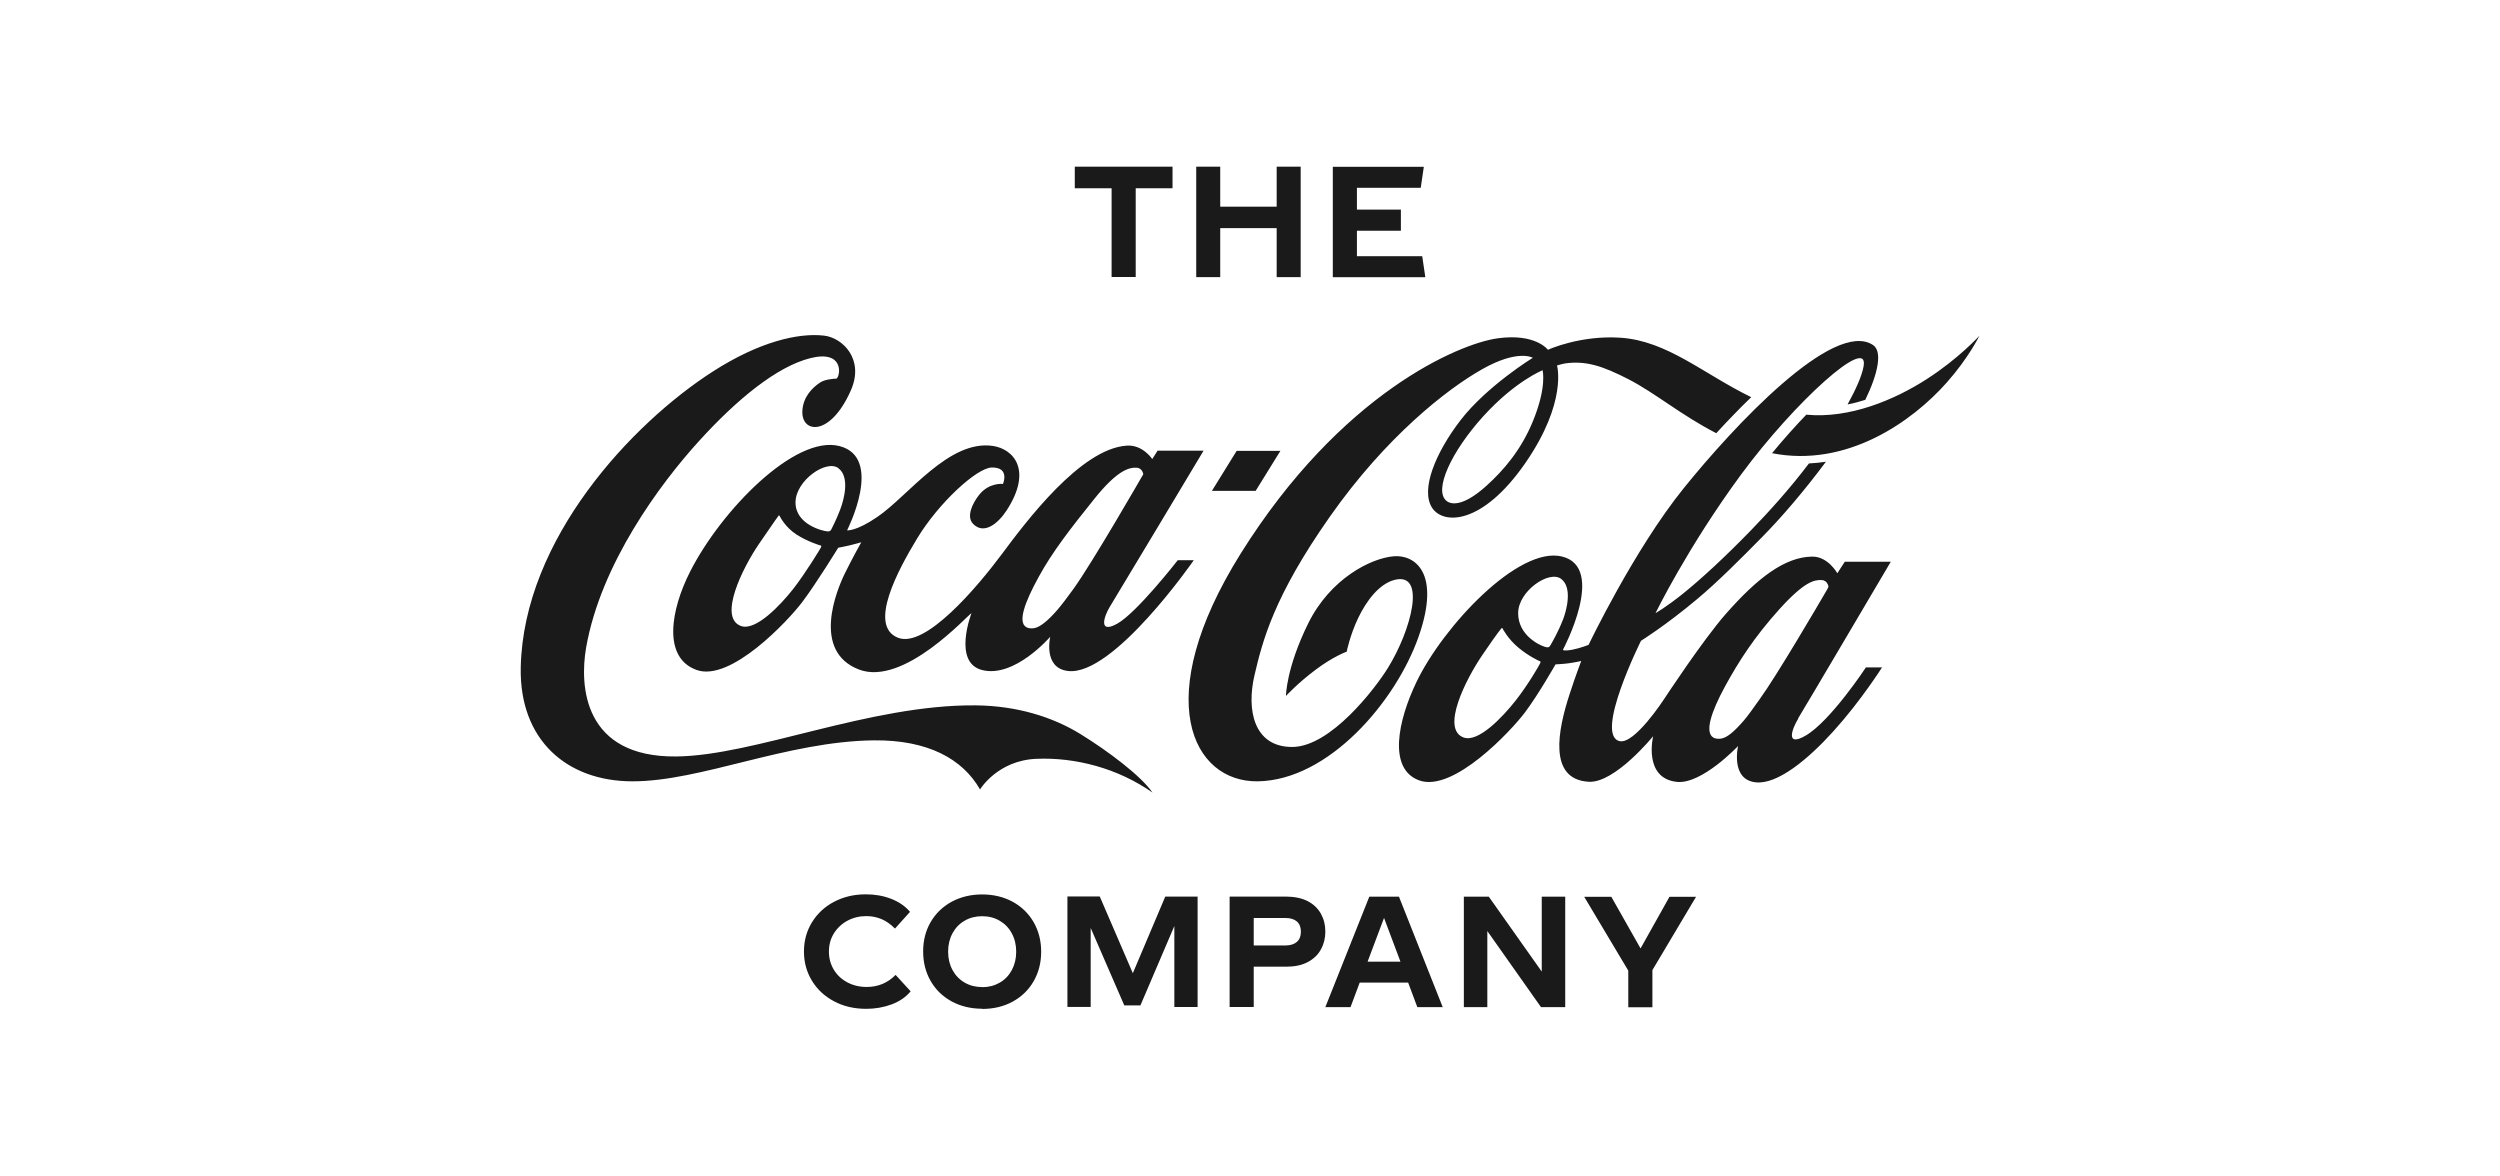
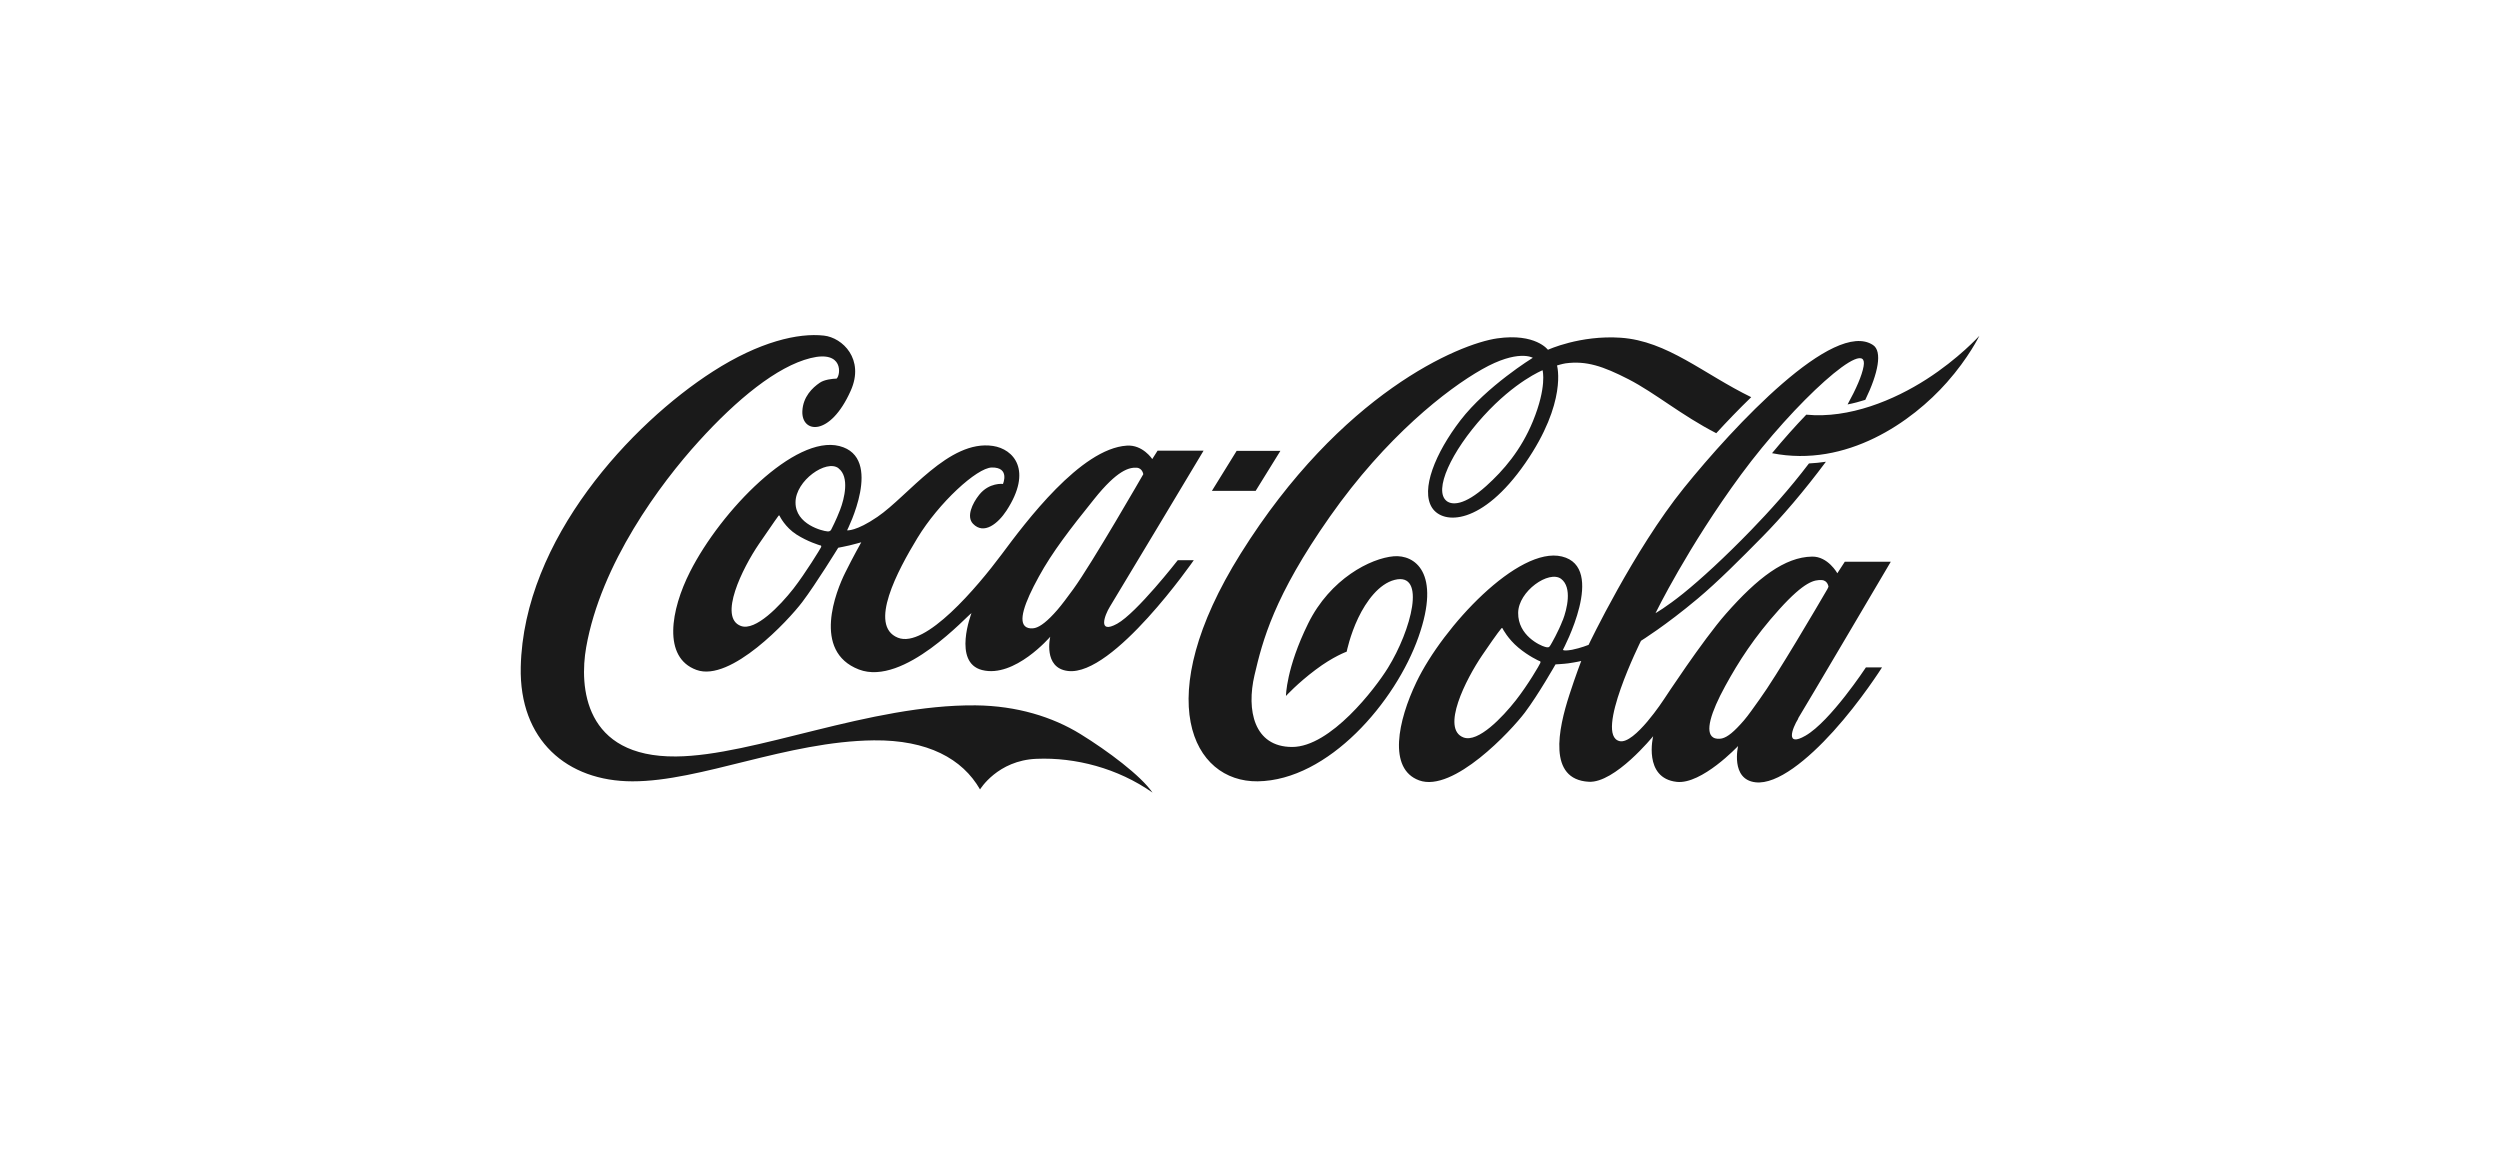
<svg xmlns="http://www.w3.org/2000/svg" id="Capa_2" data-name="Capa 2" viewBox="0 0 234.28 110.16">
  <defs>
    <style>
      .cls-1 {
        fill: none;
      }

      .cls-2 {
        fill: #1a1a1a;
      }
    </style>
  </defs>
  <g id="Capa_1-2" data-name="Capa 1">
    <g>
      <g>
        <path class="cls-2" d="M108.01,74.28c-3.27-2.3-7.25-3.32-10.87-3.17-3.66.14-5.3,2.87-5.3,2.87-1.65-2.88-4.91-4.65-9.95-4.6-8.14.09-16.23,3.85-22.62,3.84-6.14,0-10.62-3.86-10.47-10.71.27-12.01,10.42-22.83,18.01-27.7,4.36-2.8,8.01-3.63,10.4-3.36,1.74.19,3.84,2.21,2.51,5.17-1.94,4.35-4.62,3.98-4.53,1.91.06-1.35.95-2.2,1.63-2.66.43-.3,1.19-.38,1.58-.39.38-.32.68-2.7-2.45-1.92-3.13.78-6.89,3.85-10.47,7.8-3.59,3.95-9.17,11.45-10.55,19.31-.64,3.65-.22,10.3,8.42,10.22,7.32-.06,18.14-4.88,28.08-4.79,3.86.04,7.21,1.08,9.82,2.69,2.58,1.59,5.66,3.9,6.75,5.48M110.37,52.5h1.5s-7.53,10.88-11.78,10.38c-2.37-.27-1.67-3.21-1.67-3.21,0,0-3.34,3.9-6.39,3.12-2.78-.71-.99-5.33-.99-5.33-.32.13-6.33,6.9-10.55,5.28-4.42-1.7-2.13-7.38-1.28-9.08.71-1.44,1.5-2.84,1.5-2.84,0,0-.68.19-1.1.29-.42.1-1.06.22-1.06.22,0,0-2.09,3.4-3.37,5.09-1.28,1.7-6.71,7.53-9.91,6.36-3.2-1.16-2.41-5.64-.61-9.19,2.92-5.77,9.84-12.85,14-11.79,4.21,1.07.72,7.9.72,7.9,0,0,.84.11,2.84-1.26,2.9-1.97,6.7-7.27,10.83-6.65,1.94.29,3.74,2.28,1.27,6.06-.79,1.21-2.12,2.3-3.14,1.23-.63-.66-.08-1.88.58-2.71.94-1.18,2.23-1.02,2.23-1.02,0,0,.68-1.57-1.05-1.54-1.4.03-4.96,3.3-6.97,6.61-1.84,3.03-4.63,8.21-1.83,9.34,2.57,1.04,7.45-4.76,9.72-7.8,2.26-3.04,7.41-9.93,11.74-10.2,1.49-.1,2.38,1.26,2.38,1.26l.5-.79h4.31s-8.14,13.59-8.78,14.62c-.5.81-1.17,2.62.68,1.6,1.84-1.02,5.67-5.94,5.67-5.94M76.86,51.11c-.08-.03-1.16-.34-2.22-1.02-1.06-.68-1.55-1.68-1.59-1.76-.04-.07-.08-.02-.12.04-.04.06-.27.35-1.81,2.61-1.54,2.26-3.83,6.89-1.69,7.68,1.37.51,3.67-1.9,4.92-3.49,1.15-1.48,2.53-3.75,2.59-3.88.06-.13,0-.17-.07-.19M78.58,43.88c-1.13-.86-4.02,1.15-4.03,3.19-.02,2.1,2.6,2.7,2.94,2.72,0,0,.29.08.41-.17.07-.16.43-.81.83-1.85.4-1.04.9-3.08-.15-3.88M100.58,55.21c1.74-2.39,6.56-10.77,6.56-10.77,0,0-.08-.59-.64-.61-.67-.03-1.77.19-3.98,2.96-2.22,2.76-3.92,4.96-5.17,7.25-1.37,2.49-1.97,4.26-1.18,4.73.22.13.55.15.82.08.51-.13,1.18-.64,2.1-1.7.43-.5.92-1.16,1.49-1.94M119.99,42.25h-4.1s-2.32,3.75-2.32,3.75h4.1s2.32-3.75,2.32-3.75ZM180.54,35.54c-3.03,1.95-7.24,3.71-11.27,3.32-1.02,1.06-2.11,2.28-3.21,3.61,7,1.38,13.13-2.95,16.39-6.64,2.04-2.3,3.04-4.36,3.04-4.36,0,0-1.94,2.14-4.95,4.07M168.52,67.34c-.58.93-1.24,2.71.68,1.6,2.34-1.35,5.66-6.4,5.66-6.4h1.51s-1.98,3.14-4.57,6c-2.37,2.62-5.25,5.01-7.29,4.77-2.37-.27-1.63-3.4-1.63-3.4,0,0-3.41,3.62-5.75,3.36-3.17-.35-2.21-4.28-2.21-4.28,0,0-3.59,4.42-6.04,4.27-3.84-.22-2.87-4.9-1.8-8.18.57-1.76,1.1-3.14,1.1-3.14,0,0-.38.1-1.2.22-.43.06-1.21.1-1.21.1,0,0-1.6,2.82-2.87,4.51-1.28,1.7-6.71,7.53-9.91,6.36-2.95-1.08-1.98-5.61-.26-9.2,2.51-5.24,9.57-12.77,13.64-11.78,4.22,1.02.1,8.73.1,8.73,0,0,0,.03.04.05.09.03.3.05.81-.04.81-.16,1.55-.46,1.55-.46,0,0,4.24-8.89,8.93-14.7,4.69-5.81,14.04-15.83,17.72-13.4.9.59.49,2.65-.72,5.14-.53.17-1.09.32-1.66.43.81-1.47,1.35-2.71,1.5-3.57.55-3-6.46,3.33-11.48,10.14-5.01,6.81-8.02,12.99-8.02,12.99,0,0,1.01-.57,2.59-1.84,1.65-1.33,3.91-3.4,6.37-5.94,1.66-1.71,3.6-3.85,5.42-6.25.54-.03,1.07-.08,1.59-.16-2.03,2.73-4.17,5.23-5.98,7.06-1.99,2.02-4.16,4.2-6.05,5.78-2.99,2.51-5.3,3.94-5.3,3.94,0,0-4.4,8.83-2.01,9.4,1.4.34,4.17-3.93,4.17-3.93,0,0,3.61-5.51,5.79-7.99,2.97-3.38,5.53-5.33,8.08-5.37,1.49-.03,2.37,1.56,2.37,1.56l.7-1.08h4.31s-8.05,13.66-8.69,14.69M144.27,61.95c-.07-.03-1.01-.45-1.98-1.26-.97-.81-1.46-1.74-1.49-1.81-.04-.07-.08-.02-.13.04-.04.06-.22.21-1.76,2.47-1.54,2.26-3.9,6.92-1.76,7.72,1.37.51,3.65-1.89,4.9-3.48,1.16-1.48,2.24-3.35,2.29-3.49.06-.14,0-.17-.07-.2M146.45,58.13c.4-1.04.9-3.08-.15-3.88-1.13-.85-4.02,1.15-4.03,3.19-.02,2.1,2.03,3.05,2.52,3.18.28.08.38.07.51-.16.09-.15.75-1.29,1.14-2.33M171.22,55.26c.09-.15.13-.29.13-.29,0,0-.08-.59-.64-.61-.67-.03-1.58.1-3.96,2.73-2.37,2.63-3.82,4.91-5.07,7.19-1.37,2.5-1.92,4.35-1.13,4.83.22.14.55.15.82.09.53-.13,1.13-.62,2.05-1.68.43-.5.91-1.2,1.47-1.98,1.57-2.15,5.53-8.91,6.32-10.27M180.54,35.54c-3.03,1.95-7.24,3.71-11.27,3.32-1.02,1.06-2.11,2.28-3.21,3.61,7,1.38,13.13-2.95,16.39-6.64,2.04-2.3,3.04-4.36,3.04-4.36,0,0-1.94,2.14-4.95,4.07M160.86,40.61c-3.31-1.7-5.73-3.77-8.25-5.07-2.4-1.23-3.96-1.75-5.9-1.49-.32.05-.8.2-.8.2,0,0,1,3.41-2.98,9.16-4.03,5.81-7.69,5.78-8.73,4.17-1.09-1.69.31-5.13,2.66-8.19,2.46-3.2,6.78-5.86,6.78-5.86,0,0-1.38-.84-4.76,1.08-3.29,1.86-8.99,6.31-14.25,13.8-5.26,7.49-6.31,11.62-7.07,14.87-.76,3.25-.07,6.72,3.53,6.72,3.6,0,7.79-5.49,8.97-7.4,2.2-3.55,3.63-9.01.64-8.26-1.47.37-2.67,2-3.42,3.57-.77,1.61-1.08,3.16-1.08,3.16,0,0-1.25.44-2.92,1.7-1.67,1.25-2.77,2.45-2.77,2.45,0,0,.01-2.59,2.08-6.79,2.07-4.2,5.87-6.12,8.02-6.3,1.94-.16,4.46,1.49,2.32,7.56-2.14,6.08-8.44,13.44-15.07,13.53-6.11.08-10.11-7.72-1.6-21.33,9.41-15.05,20.47-19.67,24.05-20.18,3.59-.51,4.75,1.07,4.75,1.07,0,0,3.01-1.39,6.82-1.13,4.38.3,7.77,3.4,12.23,5.57-1.17,1.13-2.28,2.29-3.28,3.38M144.55,34.7s-2.56,1.02-5.54,4.3c-2.99,3.29-4.72,6.98-3.43,7.96.49.37,1.63.44,3.7-1.42,1.61-1.45,3.25-3.34,4.37-6.06,1.33-3.25.91-4.74.91-4.78" />
-         <path class="cls-2" d="M109.88,15.62h-9.16s0,2.02,0,2.02h3.45s0,8.32,0,8.32h2.26s0-8.32,0-8.32h3.45s0-2.02,0-2.02ZM119.64,15.62v3.75s-5.29,0-5.29,0v-3.75s-2.25,0-2.25,0v10.35s2.25,0,2.25,0v-4.59s5.29,0,5.29,0v4.59s2.25,0,2.25,0v-10.35s-2.25,0-2.25,0ZM133.28,24.01h-6.12s0-2.39,0-2.39h4.12s0-1.98,0-1.98h-4.12s0-2.04,0-2.04h5.98s.29-1.97.29-1.97h-8.53s0,10.35,0,10.35h8.67s-.29-1.97-.29-1.97Z" />
-         <path class="cls-2" d="M81.17,94.54c.84,0,1.63-.14,2.37-.41.73-.27,1.34-.68,1.8-1.23l-1.41-1.54c-.75.76-1.65,1.13-2.72,1.13-.67,0-1.28-.15-1.82-.44-.54-.29-.96-.69-1.26-1.19-.3-.51-.45-1.07-.45-1.69,0-.62.15-1.19.46-1.69.31-.5.73-.9,1.26-1.19.53-.29,1.13-.44,1.79-.44.51,0,.98.1,1.42.28.44.19.86.48,1.26.89l1.41-1.57c-.46-.54-1.05-.94-1.77-1.22-.72-.28-1.51-.42-2.37-.42-1.1,0-2.09.23-2.98.7-.88.46-1.57,1.11-2.07,1.92-.5.82-.75,1.73-.75,2.74,0,1.01.25,1.92.75,2.74.5.82,1.19,1.46,2.08,1.93.88.47,1.89.7,3.01.7M92.04,94.55c1.07,0,2.02-.23,2.85-.68.84-.46,1.5-1.09,1.97-1.91.47-.81.71-1.74.71-2.77,0-1.04-.24-1.96-.71-2.78-.47-.81-1.13-1.45-1.97-1.91-.84-.45-1.79-.68-2.85-.68-1.06,0-2.01.23-2.85.68-.84.46-1.5,1.09-1.97,1.9-.48.82-.71,1.74-.71,2.77,0,1.03.24,1.96.71,2.77.47.82,1.13,1.45,1.97,1.91.84.45,1.79.68,2.85.68M92.04,92.5c-.61,0-1.16-.14-1.64-.42-.49-.28-.87-.68-1.14-1.18-.27-.5-.41-1.07-.41-1.72,0-.64.14-1.22.41-1.72.27-.5.65-.9,1.14-1.18.48-.28,1.03-.42,1.64-.42.62,0,1.16.14,1.65.43.48.28.86.67,1.13,1.18.27.5.41,1.07.41,1.72,0,.64-.14,1.21-.41,1.72-.27.5-.65.9-1.14,1.18-.49.28-1.03.42-1.65.42M112.23,84.02h-3.03s-3.04,7.18-3.04,7.18l-3.1-7.19h-3.03s0,10.35,0,10.35h2.18s0-7.4,0-7.4l3.15,7.26h1.51s3.18-7.44,3.18-7.44v7.59s2.18,0,2.18,0v-10.35ZM120.55,84.02h-5.32s0,10.35,0,10.35h2.26s0-3.78,0-3.78h3.06c.78,0,1.45-.14,2-.43.54-.29.96-.68,1.23-1.18.28-.5.42-1.06.42-1.68,0-.63-.14-1.18-.42-1.68-.28-.5-.69-.89-1.23-1.17-.55-.28-1.21-.42-2-.43M120.49,88.6h-3s0-2.57,0-2.57h3c.45,0,.8.11,1.05.33.25.22.37.54.37.95,0,.41-.12.73-.37.95-.25.22-.6.34-1.05.34M132.83,94.38h2.37s-4.1-10.35-4.1-10.35h-2.78s-4.12,10.35-4.12,10.35h2.36s.86-2.3.86-2.3h4.54s.86,2.3.86,2.3ZM128.16,90.12l1.54-4.1,1.54,4.1h-3.08ZM144.48,84.04v7.01s-4.96-7.02-4.96-7.02h-2.34s0,10.35,0,10.35h2.2s0-7.13,0-7.13l5.03,7.13h2.27s0-10.35,0-10.35h-2.2ZM158.94,84.04h-2.49s-2.71,4.84-2.71,4.84l-2.74-4.84h-2.54s4.13,6.92,4.13,6.92v3.43s2.26,0,2.26,0v-3.48s4.09-6.87,4.09-6.87Z" />
      </g>
      <rect class="cls-1" width="234.28" height="110.16" />
    </g>
  </g>
</svg>